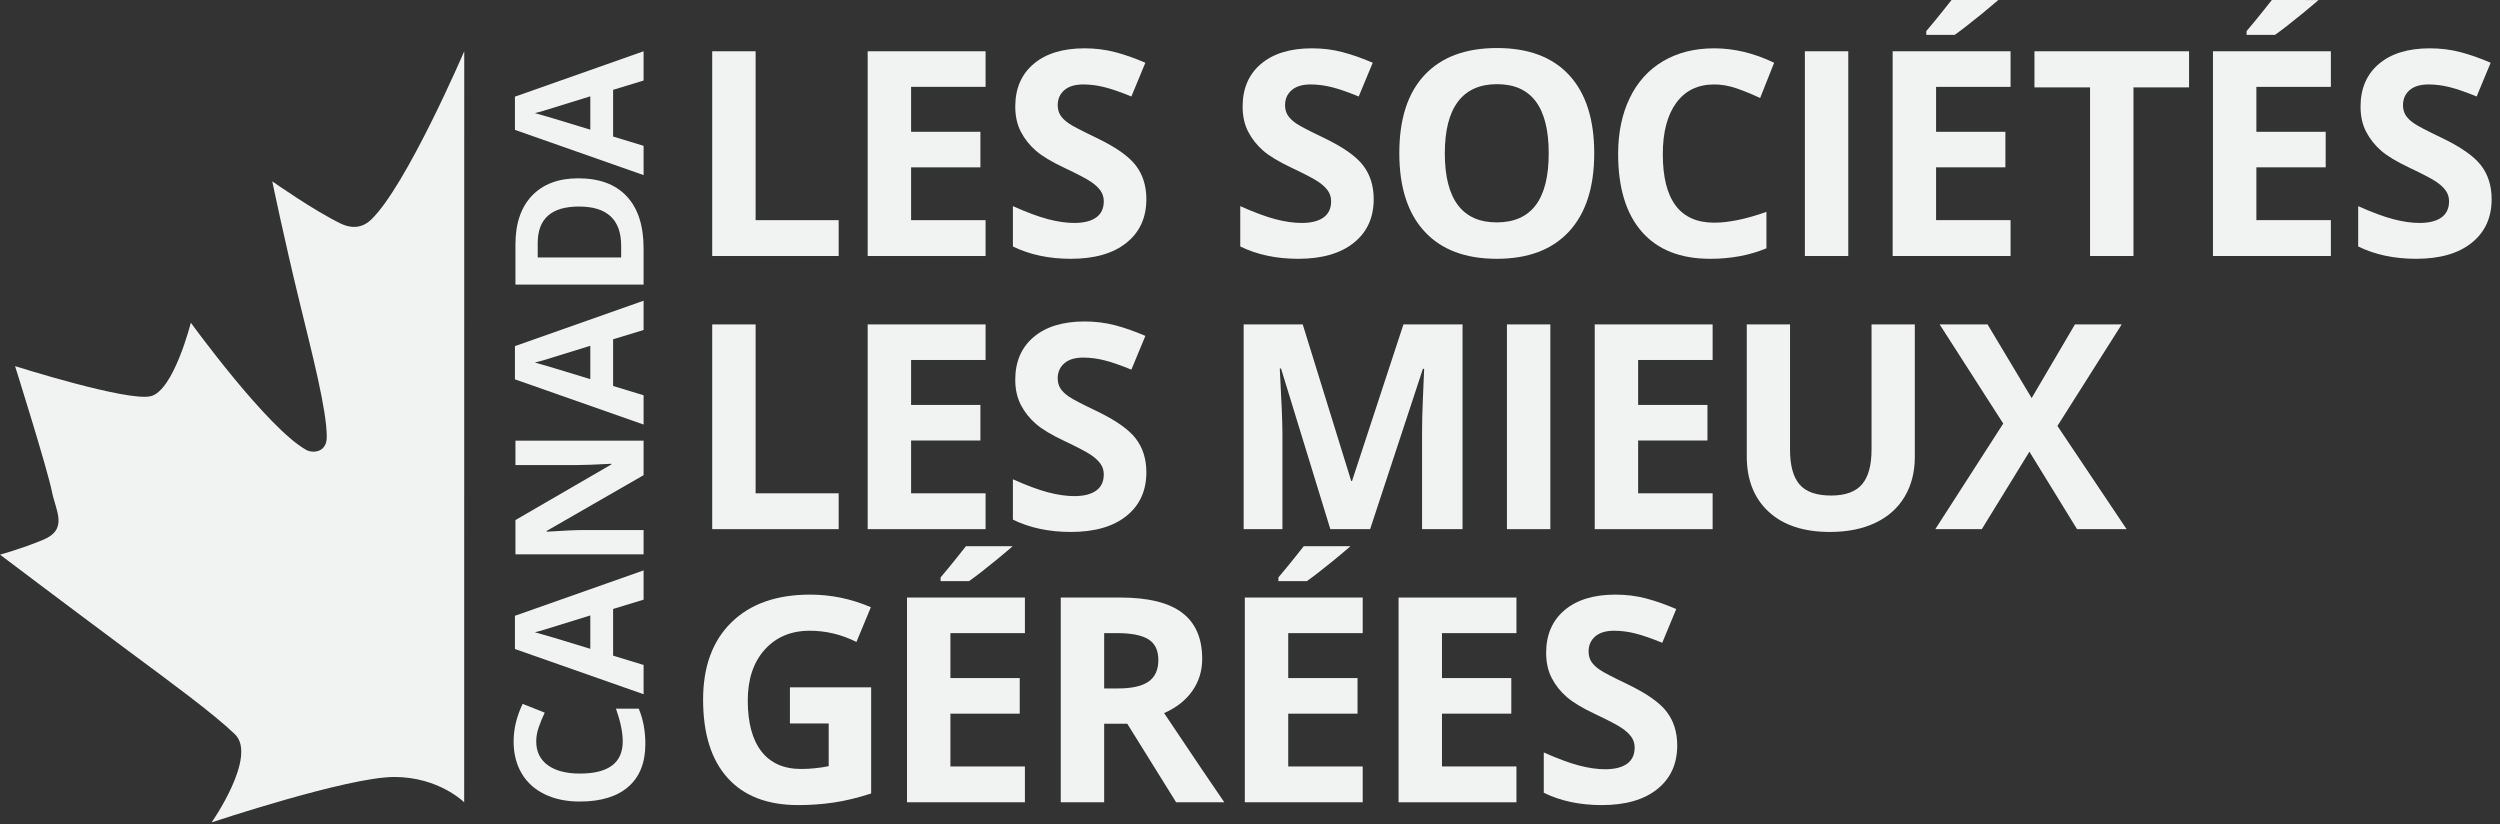
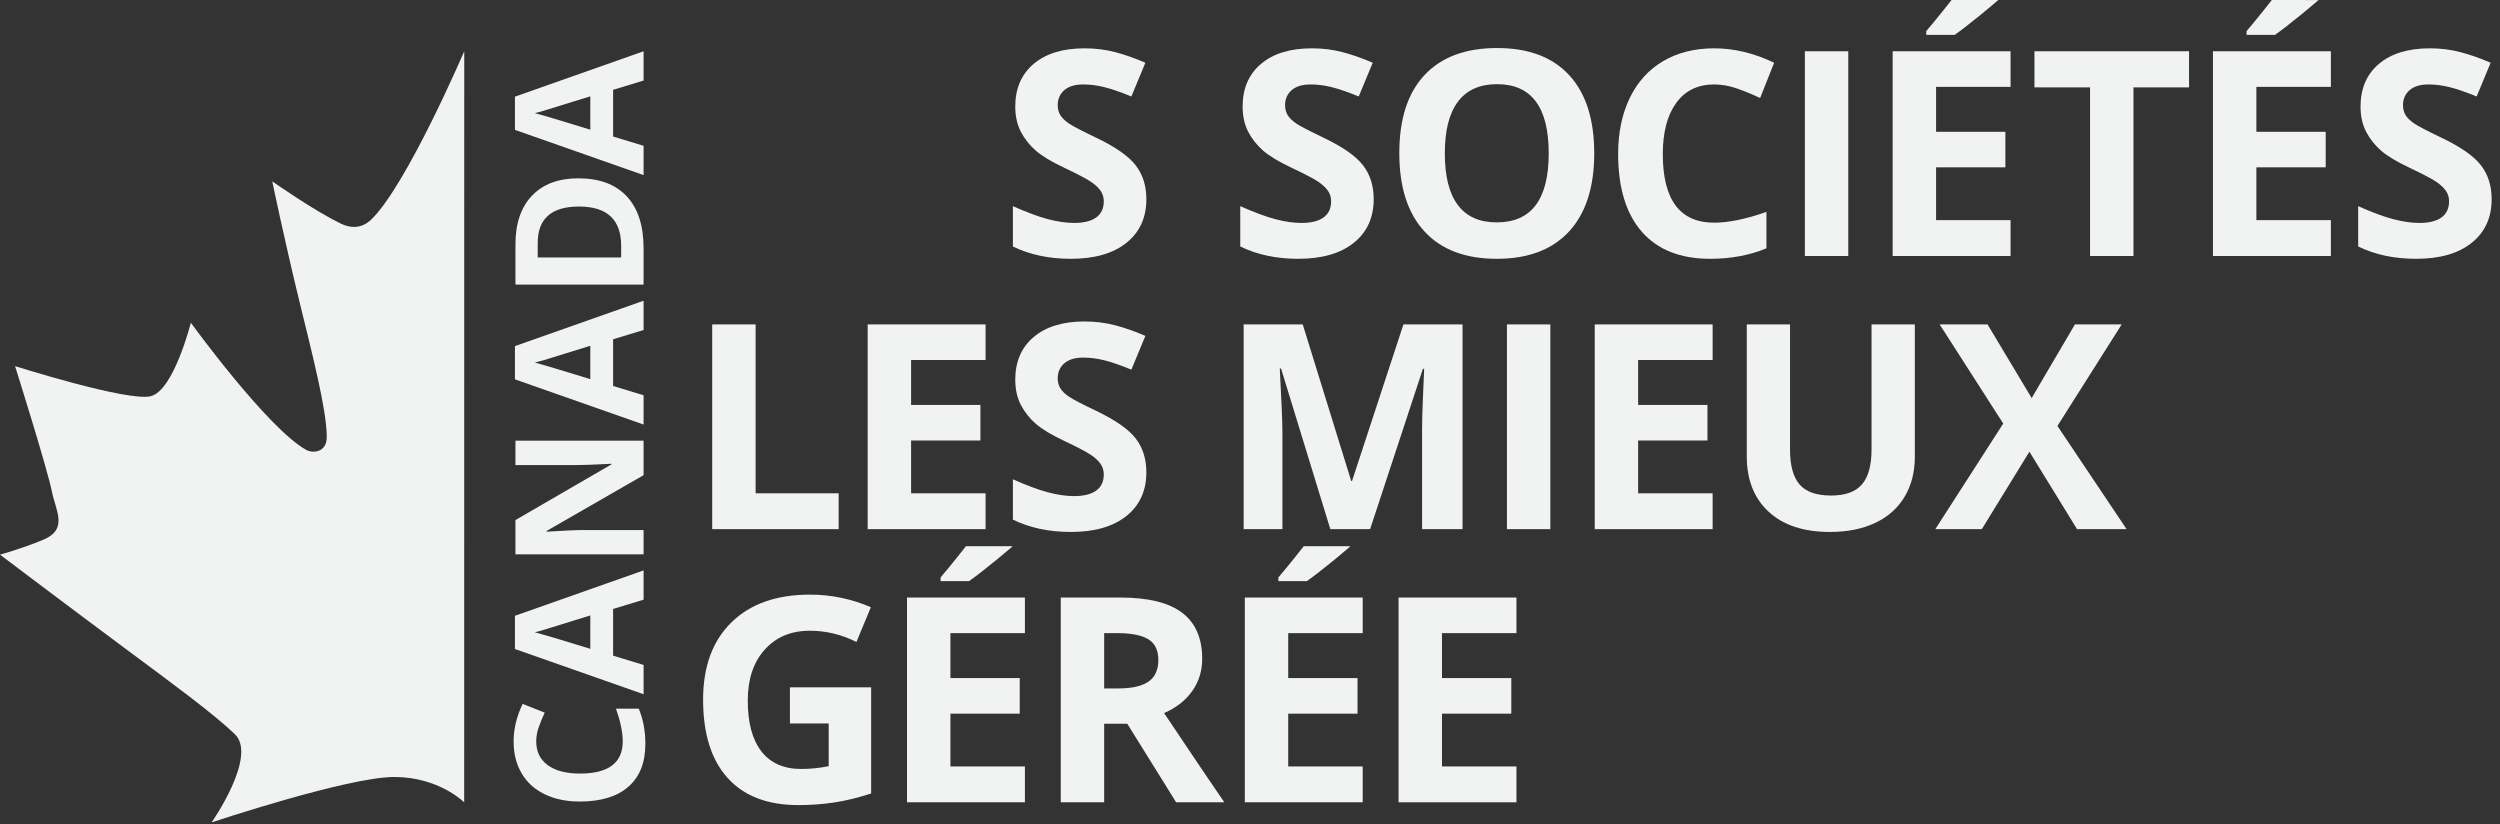
<svg xmlns="http://www.w3.org/2000/svg" width="267" height="88" viewBox="0 0 267 88" fill="none">
  <rect x="0" y="0" width="267" height="88" fill="#333333" stroke="none" />
-   <path d="M76.064 27.342L76.064 5.475L80.7 5.475L80.7 23.513L89.569 23.513L89.569 27.342L76.064 27.342Z" fill="#F1F2F2" />
-   <path d="M105.26 27.342L92.668 27.342L92.668 5.475L105.26 5.475L105.26 9.274L97.305 9.274L97.305 14.075L104.708 14.075L104.708 17.874L97.305 17.874L97.305 23.513L105.26 23.513L105.26 27.342Z" fill="#F1F2F2" />
  <path d="M122.431 21.27C122.431 23.242 121.721 24.798 120.3 25.935C118.879 27.072 116.903 27.64 114.369 27.64C112.036 27.64 109.972 27.202 108.178 26.324L108.178 22.017C109.652 22.674 110.903 23.139 111.924 23.408C112.947 23.676 113.881 23.811 114.728 23.811C115.745 23.811 116.525 23.616 117.068 23.228C117.613 22.839 117.884 22.261 117.884 21.493C117.884 21.065 117.764 20.684 117.526 20.349C117.285 20.014 116.935 19.694 116.47 19.384C116.007 19.076 115.061 18.581 113.637 17.905C112.3 17.276 111.298 16.672 110.63 16.093C109.962 15.514 109.428 14.841 109.029 14.074C108.631 13.306 108.43 12.409 108.43 11.382C108.43 9.449 109.088 7.928 110.398 6.821C111.709 5.714 113.521 5.161 115.834 5.161C116.972 5.161 118.056 5.295 119.087 5.565C120.12 5.834 121.199 6.214 122.326 6.701L120.831 10.305C119.664 9.827 118.699 9.493 117.937 9.305C117.173 9.114 116.424 9.019 115.684 9.019C114.808 9.019 114.135 9.224 113.665 9.632C113.197 10.042 112.964 10.576 112.964 11.233C112.964 11.642 113.058 11.998 113.247 12.302C113.437 12.607 113.739 12.9 114.152 13.184C114.566 13.469 115.545 13.979 117.091 14.717C119.135 15.695 120.537 16.674 121.294 17.657C122.051 18.64 122.431 19.843 122.431 21.27Z" fill="#F1F2F2" />
  <path d="M146.711 21.27C146.711 23.242 146.002 24.798 144.58 25.935C143.16 27.072 141.183 27.64 138.649 27.64C136.317 27.64 134.254 27.202 132.459 26.324L132.459 22.017C133.933 22.674 135.183 23.139 136.205 23.408C137.227 23.676 138.161 23.811 139.01 23.811C140.026 23.811 140.806 23.616 141.349 23.228C141.894 22.839 142.164 22.261 142.164 21.493C142.164 21.065 142.046 20.684 141.807 20.349C141.566 20.014 141.216 19.694 140.751 19.384C140.288 19.076 139.342 18.581 137.918 17.905C136.58 17.276 135.578 16.672 134.91 16.093C134.243 15.514 133.709 14.841 133.31 14.074C132.911 13.306 132.712 12.409 132.712 11.382C132.712 9.449 133.368 7.928 134.679 6.821C135.989 5.714 137.803 5.161 140.115 5.161C141.253 5.161 142.337 5.295 143.368 5.565C144.401 5.834 145.479 6.214 146.608 6.701L145.111 10.305C143.946 9.827 142.979 9.493 142.217 9.305C141.453 9.114 140.704 9.019 139.965 9.019C139.09 9.019 138.416 9.224 137.946 9.632C137.478 10.042 137.245 10.576 137.245 11.233C137.245 11.642 137.34 11.998 137.528 12.302C137.718 12.607 138.019 12.9 138.433 13.184C138.848 13.469 139.827 13.979 141.371 14.717C143.417 15.695 144.817 16.674 145.574 17.657C146.332 18.64 146.711 19.843 146.711 21.27Z" fill="#F1F2F2" />
  <path d="M154.307 16.378C154.307 18.821 154.77 20.66 155.698 21.896C156.626 23.134 158.01 23.751 159.855 23.751C163.554 23.751 165.403 21.295 165.403 16.378C165.403 11.451 163.563 8.989 159.886 8.989C158.041 8.989 156.65 9.611 155.713 10.851C154.775 12.093 154.307 13.935 154.307 16.378ZM170.264 16.378C170.264 19.998 169.367 22.779 167.573 24.723C165.777 26.668 163.206 27.64 159.855 27.64C156.504 27.64 153.933 26.668 152.139 24.723C150.343 22.779 149.446 19.988 149.446 16.348C149.446 12.709 150.345 9.929 152.146 8.01C153.946 6.09 156.526 5.13 159.886 5.13C163.246 5.13 165.815 6.098 167.595 8.033C169.376 9.967 170.264 12.748 170.264 16.378Z" fill="#F1F2F2" />
  <path d="M183.076 9.019C181.331 9.019 179.98 9.674 179.023 10.987C178.066 12.297 177.587 14.124 177.587 16.467C177.587 21.344 179.417 23.782 183.076 23.782C184.611 23.782 186.471 23.397 188.655 22.63L188.655 26.519C186.86 27.266 184.858 27.64 182.642 27.64C179.463 27.64 177.03 26.675 175.344 24.747C173.659 22.817 172.817 20.048 172.817 16.437C172.817 14.165 173.231 12.173 174.059 10.463C174.886 8.753 176.073 7.442 177.625 6.528C179.175 5.617 180.992 5.161 183.076 5.161C185.2 5.161 187.334 5.674 189.478 6.701L187.981 10.47C187.164 10.081 186.342 9.742 185.514 9.453C184.686 9.164 183.875 9.019 183.076 9.019Z" fill="#F1F2F2" />
  <path d="M192.76 27.342L192.76 5.475L197.396 5.475L197.396 27.342L192.76 27.342Z" fill="#F1F2F2" />
  <path d="M205.724 3.724L205.724 3.322C206.864 1.995 208.425 -6.29599e-05 208.425 -6.29599e-05L213.417 -6.29736e-05C213.417 -6.29736e-05 212.379 0.888 211.699 1.444C210.448 2.466 209.468 3.225 208.76 3.724L205.724 3.724ZM214.728 27.342L202.136 27.342L202.136 5.475L214.728 5.475L214.728 9.274L206.773 9.274L206.773 14.075L214.175 14.075L214.175 17.874L206.773 17.874L206.773 23.513L214.728 23.513L214.728 27.342Z" fill="#F1F2F2" />
  <path d="M227.855 27.342L223.218 27.342L223.218 9.333L217.28 9.333L217.28 5.475L233.791 5.475L233.791 9.333L227.855 9.333L227.855 27.342Z" fill="#F1F2F2" />
  <path d="M239.934 3.724L239.934 3.322C241.076 1.995 242.634 -6.29599e-05 242.634 -6.29599e-05L247.619 0.005C247.619 0.005 246.587 0.89 245.907 1.444C244.658 2.466 243.677 3.225 242.97 3.724L239.934 3.724ZM248.937 27.342L236.344 27.342L236.344 5.475L248.937 5.475L248.937 9.274L240.981 9.274L240.981 14.075L248.385 14.075L248.385 17.874L240.981 17.874L240.981 23.513L248.937 23.513L248.937 27.342Z" fill="#F1F2F2" />
  <path d="M266.107 21.27C266.107 23.242 265.396 24.798 263.975 25.935C262.555 27.072 260.579 27.64 258.044 27.64C255.712 27.64 253.648 27.202 251.854 26.324L251.854 22.017C253.327 22.674 254.578 23.139 255.599 23.408C256.622 23.676 257.557 23.811 258.403 23.811C259.421 23.811 260.201 23.616 260.744 23.228C261.288 22.839 261.559 22.261 261.559 21.493C261.559 21.065 261.439 20.684 261.202 20.349C260.961 20.014 260.609 19.694 260.146 19.384C259.683 19.076 258.737 18.581 257.313 17.905C255.975 17.276 254.974 16.672 254.305 16.093C253.637 15.514 253.103 14.841 252.704 14.074C252.306 13.306 252.106 12.409 252.106 11.382C252.106 9.449 252.764 7.928 254.073 6.821C255.384 5.714 257.196 5.161 259.51 5.161C260.648 5.161 261.733 5.295 262.763 5.565C263.795 5.834 264.874 6.214 266.001 6.701L264.506 10.305C263.339 9.827 262.374 9.493 261.612 9.305C260.848 9.114 260.099 9.019 259.361 9.019C258.484 9.019 257.811 9.224 257.34 9.632C256.874 10.042 256.64 10.576 256.64 11.233C256.64 11.642 256.733 11.998 256.923 12.302C257.113 12.607 257.413 12.9 257.827 13.184C258.243 13.469 259.222 13.979 260.766 14.717C262.81 15.695 264.212 16.674 264.969 17.657C265.727 18.64 266.107 19.843 266.107 21.27Z" fill="#F1F2F2" />
  <path d="M76.064 56.513L76.064 34.647L80.7 34.647L80.7 52.685L89.569 52.685L89.569 56.513L76.064 56.513Z" fill="#F1F2F2" />
  <path d="M105.26 56.513L92.668 56.513L92.668 34.647L105.26 34.647L105.26 38.446L97.305 38.446L97.305 43.246L104.708 43.246L104.708 47.046L97.305 47.046L97.305 52.685L105.26 52.685L105.26 56.513Z" fill="#F1F2F2" />
  <path d="M122.431 50.442C122.431 52.414 121.721 53.97 120.3 55.107C118.879 56.244 116.903 56.812 114.369 56.812C112.036 56.812 109.972 56.375 108.178 55.496L108.178 51.189C109.652 51.846 110.903 52.311 111.924 52.58C112.947 52.848 113.881 52.984 114.728 52.984C115.745 52.984 116.525 52.789 117.068 52.4C117.613 52.011 117.884 51.433 117.884 50.665C117.884 50.237 117.764 49.856 117.526 49.521C117.285 49.186 116.935 48.866 116.47 48.556C116.007 48.248 115.061 47.753 113.637 47.077C112.3 46.448 111.298 45.844 110.63 45.266C109.962 44.686 109.428 44.014 109.029 43.246C108.631 42.479 108.43 41.581 108.43 40.554C108.43 38.621 109.088 37.1 110.398 35.993C111.709 34.886 113.521 34.333 115.834 34.333C116.972 34.333 118.056 34.467 119.087 34.737C120.12 35.006 121.199 35.386 122.326 35.874L120.831 39.477C119.664 39 118.699 38.665 117.937 38.477C117.173 38.286 116.424 38.191 115.684 38.191C114.808 38.191 114.135 38.396 113.665 38.804C113.197 39.214 112.964 39.748 112.964 40.405C112.964 40.814 113.058 41.17 113.247 41.474C113.437 41.779 113.739 42.073 114.152 42.356C114.566 42.641 115.545 43.152 117.091 43.889C119.135 44.867 120.537 45.846 121.294 46.829C122.051 47.812 122.431 49.015 122.431 50.442Z" fill="#F1F2F2" />
  <path d="M142.08 56.513L136.815 39.358L136.681 39.358C136.87 42.847 136.964 45.176 136.964 46.342L136.964 56.513L132.823 56.513L132.823 34.647L139.132 34.647L144.308 51.367L144.398 51.367L149.887 34.647L156.199 34.647L156.199 56.513L151.877 56.513L151.877 46.163C151.877 45.675 151.884 45.111 151.898 44.473C151.913 43.835 151.98 42.141 152.101 39.388L151.968 39.388L146.328 56.513L142.08 56.513Z" fill="#F1F2F2" />
  <path d="M160.94 56.513L160.94 34.647L165.576 34.647L165.576 56.513L160.94 56.513Z" fill="#F1F2F2" />
  <path d="M182.908 56.513L170.317 56.513L170.317 34.647L182.908 34.647L182.908 38.446L174.953 38.446L174.953 43.246L182.356 43.246L182.356 47.046L174.953 47.046L174.953 52.685L182.908 52.685L182.908 56.513Z" fill="#F1F2F2" />
  <path d="M204.503 34.647L204.503 48.796C204.503 50.411 204.142 51.827 203.418 53.043C202.696 54.258 201.652 55.192 200.284 55.84C198.919 56.489 197.303 56.812 195.438 56.812C192.627 56.812 190.444 56.091 188.889 54.651C187.332 53.21 186.555 51.24 186.555 48.735L186.555 34.647L191.175 34.647L191.175 48.032C191.175 49.718 191.516 50.954 192.193 51.742C192.871 52.53 193.992 52.923 195.558 52.923C197.075 52.923 198.173 52.526 198.857 51.735C199.539 50.942 199.881 49.698 199.881 48.003L199.881 34.647L204.503 34.647Z" fill="#F1F2F2" />
  <path d="M227.12 56.513L221.828 56.513L216.742 48.242L211.657 56.513L206.691 56.513L213.946 45.235L207.154 34.647L212.27 34.647L216.981 42.514L221.603 34.647L226.597 34.647L219.733 45.49L227.12 56.513Z" fill="#F1F2F2" />
  <path d="M84.364 73.407L93.039 73.407L93.039 84.743C91.632 85.2 90.309 85.523 89.067 85.708C87.825 85.891 86.558 85.984 85.261 85.984C81.96 85.984 79.441 85.014 77.7 83.074C75.96 81.136 75.091 78.351 75.091 74.722C75.091 71.191 76.101 68.441 78.12 66.466C80.139 64.491 82.938 63.505 86.517 63.505C88.76 63.505 90.923 63.954 93.009 64.851L91.468 68.56C89.873 67.763 88.212 67.363 86.486 67.363C84.484 67.363 82.878 68.037 81.672 69.383C80.465 70.728 79.861 72.537 79.861 74.811C79.861 77.185 80.347 78.998 81.319 80.249C82.291 81.499 83.705 82.126 85.561 82.126C86.528 82.126 87.508 82.026 88.505 81.827L88.505 77.265L84.364 77.265L84.364 73.407Z" fill="#F1F2F2" />
  <path d="M100.457 62.067L100.457 61.665C101.6 60.335 103.163 58.334 103.163 58.334L108.155 58.338C108.155 58.338 107.116 59.228 106.431 59.787C105.181 60.809 104.201 61.569 103.493 62.067L100.457 62.067ZM109.46 85.685L96.868 85.685L96.868 63.818L109.46 63.818L109.46 67.618L101.505 67.618L101.505 72.418L108.907 72.418L108.907 76.218L101.505 76.218L101.505 81.857L109.46 81.857L109.46 85.685Z" fill="#F1F2F2" />
  <path d="M117.925 73.525L119.421 73.525C120.886 73.525 121.967 73.281 122.665 72.792C123.363 72.304 123.712 71.536 123.712 70.49C123.712 69.452 123.356 68.714 122.644 68.274C121.929 67.836 120.825 67.618 119.33 67.618L117.925 67.618L117.925 73.525ZM117.925 77.294L117.925 85.685L113.289 85.685L113.289 63.818L119.659 63.818C122.631 63.818 124.83 64.359 126.254 65.442C127.68 66.522 128.395 68.166 128.395 70.369C128.395 71.656 128.04 72.799 127.331 73.802C126.625 74.804 125.622 75.589 124.326 76.157C127.616 81.073 129.76 84.25 130.757 85.685L125.611 85.685L120.393 77.294L117.925 77.294Z" fill="#F1F2F2" />
  <path d="M136.535 62.067L136.535 61.665C137.678 60.335 139.241 58.334 139.241 58.334L144.231 58.338C144.231 58.338 143.192 59.228 142.508 59.787C141.258 60.809 140.277 61.569 139.571 62.067L136.535 62.067ZM145.537 85.685L132.946 85.685L132.946 63.818L145.537 63.818L145.537 67.618L137.582 67.618L137.582 72.418L144.984 72.418L144.984 76.218L137.582 76.218L137.582 81.857L145.537 81.857L145.537 85.685Z" fill="#F1F2F2" />
  <path d="M161.957 85.685L149.366 85.685L149.366 63.818L161.957 63.818L161.957 67.618L154.002 67.618L154.002 72.418L161.407 72.418L161.407 76.218L154.002 76.218L154.002 81.857L161.957 81.857L161.957 85.685Z" fill="#F1F2F2" />
-   <path d="M179.128 79.614C179.128 81.586 178.417 83.142 176.997 84.279C175.577 85.416 173.6 85.984 171.066 85.984C168.734 85.984 166.67 85.546 164.876 84.668L164.876 80.361C166.349 81.018 167.6 81.483 168.621 81.752C169.644 82.02 170.579 82.156 171.425 82.156C172.442 82.156 173.223 81.96 173.766 81.572C174.309 81.183 174.581 80.605 174.581 79.837C174.581 79.409 174.461 79.028 174.224 78.693C173.983 78.358 173.631 78.038 173.166 77.728C172.705 77.42 171.759 76.925 170.335 76.249C168.997 75.62 167.996 75.016 167.326 74.437C166.659 73.858 166.125 73.186 165.726 72.418C165.328 71.65 165.128 70.753 165.128 69.726C165.128 67.793 165.786 66.272 167.095 65.165C168.406 64.058 170.218 63.505 172.532 63.505C173.67 63.505 174.754 63.639 175.784 63.909C176.816 64.178 177.896 64.558 179.023 65.046L177.528 68.649C176.361 68.172 175.396 67.837 174.634 67.649C173.87 67.458 173.121 67.363 172.382 67.363C171.505 67.363 170.833 67.568 170.362 67.976C169.895 68.386 169.662 68.92 169.662 69.577C169.662 69.986 169.755 70.342 169.945 70.646C170.134 70.951 170.435 71.245 170.849 71.528C171.263 71.813 172.244 72.323 173.788 73.061C175.832 74.039 177.234 75.018 177.991 76.001C178.749 76.984 179.128 78.187 179.128 79.614Z" fill="#F1F2F2" />
  <path fill-rule="evenodd" clip-rule="evenodd" d="M49.574 85.688C49.574 85.688 46.88 82.981 42.106 82.981C37.13 82.981 22.601 87.832 22.601 87.832C22.601 87.832 27.543 80.765 25.08 78.408C22.727 76.151 18.154 72.815 13.724 69.525C6.774 64.356 -7.88757e-08 59.236 -7.88757e-08 59.236C-7.88757e-08 59.236 2.24 58.632 4.605 57.653C7.329 56.525 5.94 54.517 5.551 52.53C5.071 50.097 1.61 39.102 1.61 39.102C1.61 39.102 13.649 42.921 16.103 42.313C18.559 41.708 20.382 34.465 20.382 34.465C20.382 34.465 28.552 45.741 32.707 48.051C33.381 48.425 34.899 48.362 34.899 46.668C34.899 43.791 33.358 37.855 31.992 32.251C30.363 25.574 29.079 19.369 29.079 19.369C29.079 19.369 33.572 22.53 36.429 23.895C37.218 24.273 38.482 24.563 39.636 23.457C43.41 19.844 49.581 5.474 49.581 5.474L49.574 85.688Z" fill="#F1F2F2" />
  <path d="M57.269 79.181C57.269 80.274 57.68 81.12 58.501 81.719C59.32 82.316 60.465 82.617 61.93 82.617C64.984 82.617 66.509 81.471 66.509 79.181C66.509 78.221 66.268 77.056 65.787 75.689L68.221 75.689C68.689 76.813 68.924 78.066 68.924 79.454C68.924 81.444 68.319 82.966 67.113 84.02C65.905 85.077 64.172 85.603 61.912 85.603C60.49 85.603 59.243 85.344 58.173 84.825C57.102 84.307 56.282 83.565 55.711 82.594C55.14 81.624 54.854 80.486 54.854 79.181C54.854 77.853 55.175 76.517 55.818 75.175L58.177 76.111C57.934 76.623 57.721 77.137 57.541 77.655C57.359 78.173 57.269 78.682 57.269 79.181Z" fill="#F1F2F2" />
  <path d="M63.045 65.729C60.094 66.648 58.425 67.162 58.037 67.278C57.65 67.394 57.345 67.476 57.12 67.525C57.917 67.732 59.894 68.321 63.045 69.295L63.045 65.729ZM68.736 64.044L65.48 65.036L65.48 70.025L68.736 71.017L68.736 74.144L54.995 69.315L54.995 65.766L68.736 60.918L68.736 64.044Z" fill="#F1F2F2" />
  <path d="M68.735 47.06L68.735 50.748L58.384 56.702L58.384 56.785C60.212 56.668 61.516 56.609 62.296 56.609L68.735 56.609L68.735 59.2L55.05 59.2L55.05 55.541L65.3 49.598L65.3 49.532C63.522 49.624 62.265 49.67 61.528 49.67L55.05 49.67L55.05 47.06L68.735 47.06Z" fill="#F1F2F2" />
  <path d="M63.045 36.928C60.094 37.846 58.425 38.361 58.037 38.477C57.65 38.592 57.345 38.674 57.12 38.724C57.917 38.93 59.894 39.52 63.045 40.493L63.045 36.928ZM68.736 35.243L65.48 36.235L65.48 41.224L68.736 42.216L68.736 45.342L54.995 40.514L54.995 36.965L68.736 32.116L68.736 35.243Z" fill="#F1F2F2" />
  <path d="M61.837 22.058C58.898 22.058 57.428 23.356 57.428 25.952L57.428 27.497L66.34 27.497L66.34 26.251C66.34 23.456 64.839 22.058 61.837 22.058ZM61.762 19.044C64.016 19.044 65.74 19.687 66.938 20.968C68.136 22.251 68.735 24.102 68.735 26.524L68.735 30.398L55.05 30.398L55.05 26.104C55.05 23.869 55.64 22.133 56.819 20.897C57.999 19.663 59.647 19.044 61.762 19.044Z" fill="#F1F2F2" />
  <path d="M63.045 10.286C60.094 11.202 58.425 11.718 58.037 11.835C57.65 11.951 57.345 12.033 57.12 12.082C57.917 12.288 59.894 12.878 63.045 13.851L63.045 10.286ZM68.736 8.6L65.48 9.593L65.48 14.582L68.736 15.574L68.736 18.7L54.995 13.871L54.995 10.323L68.736 5.475L68.736 8.6Z" fill="#F1F2F2" />
</svg>